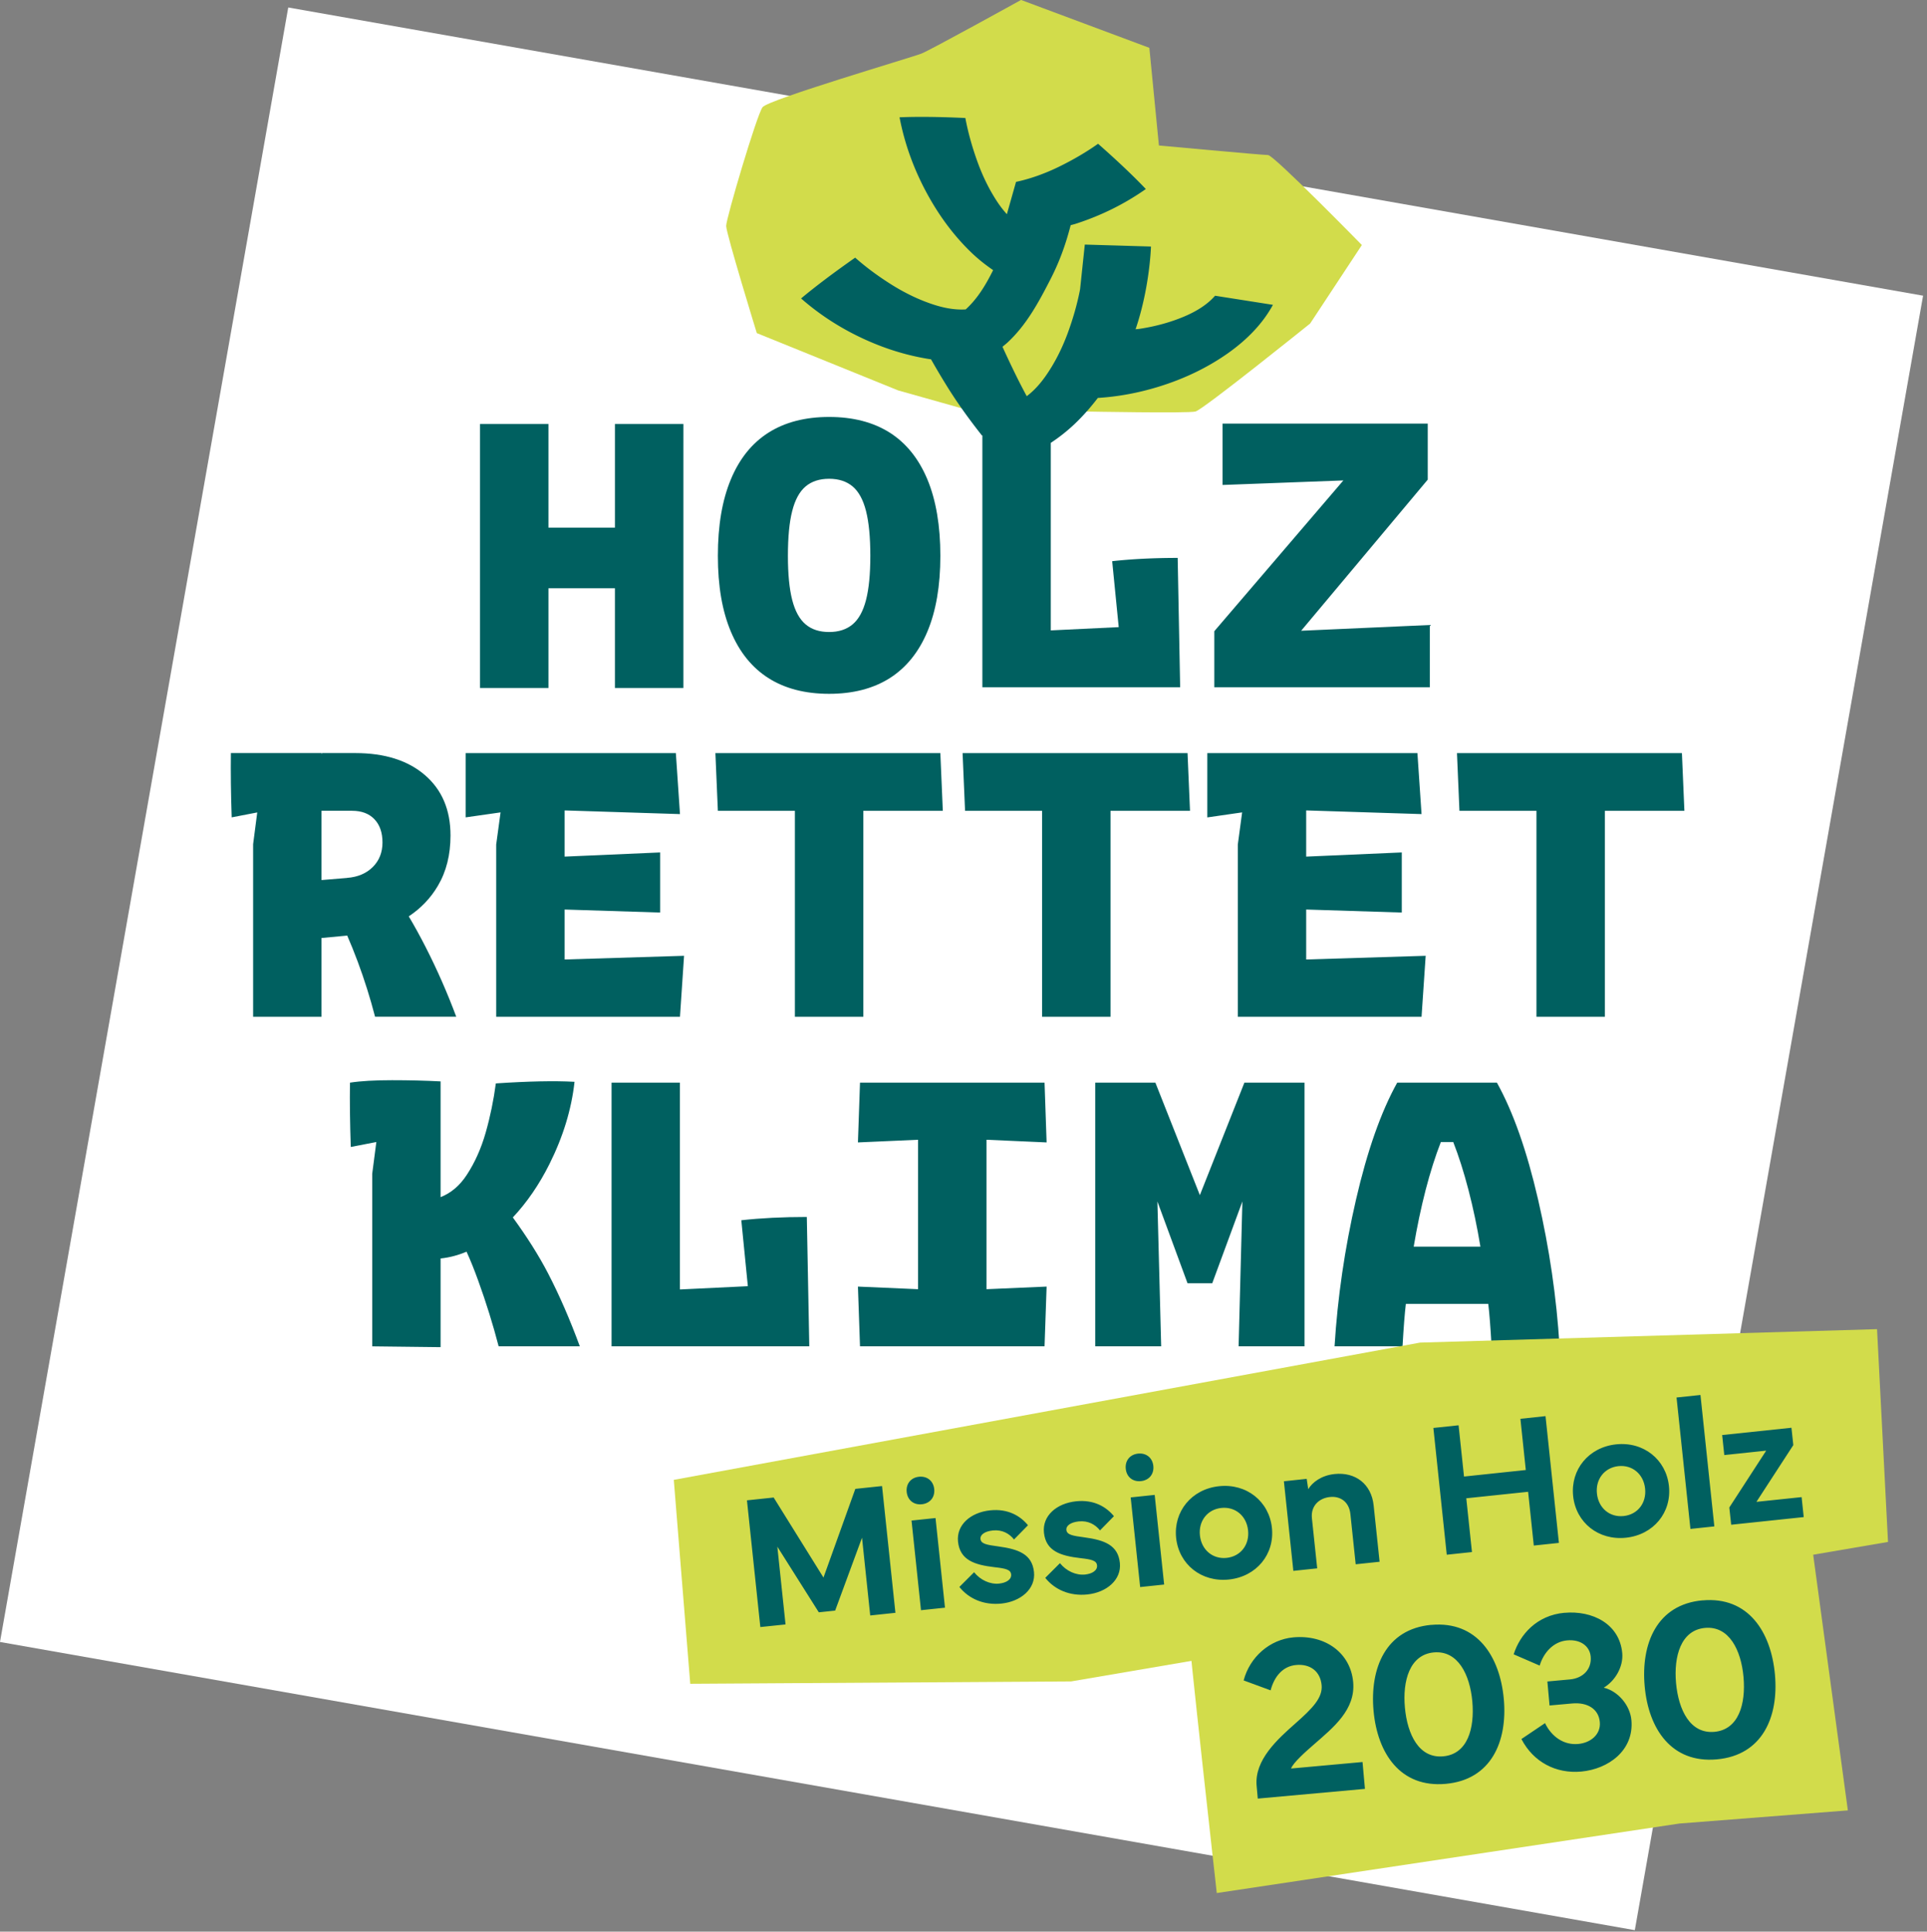
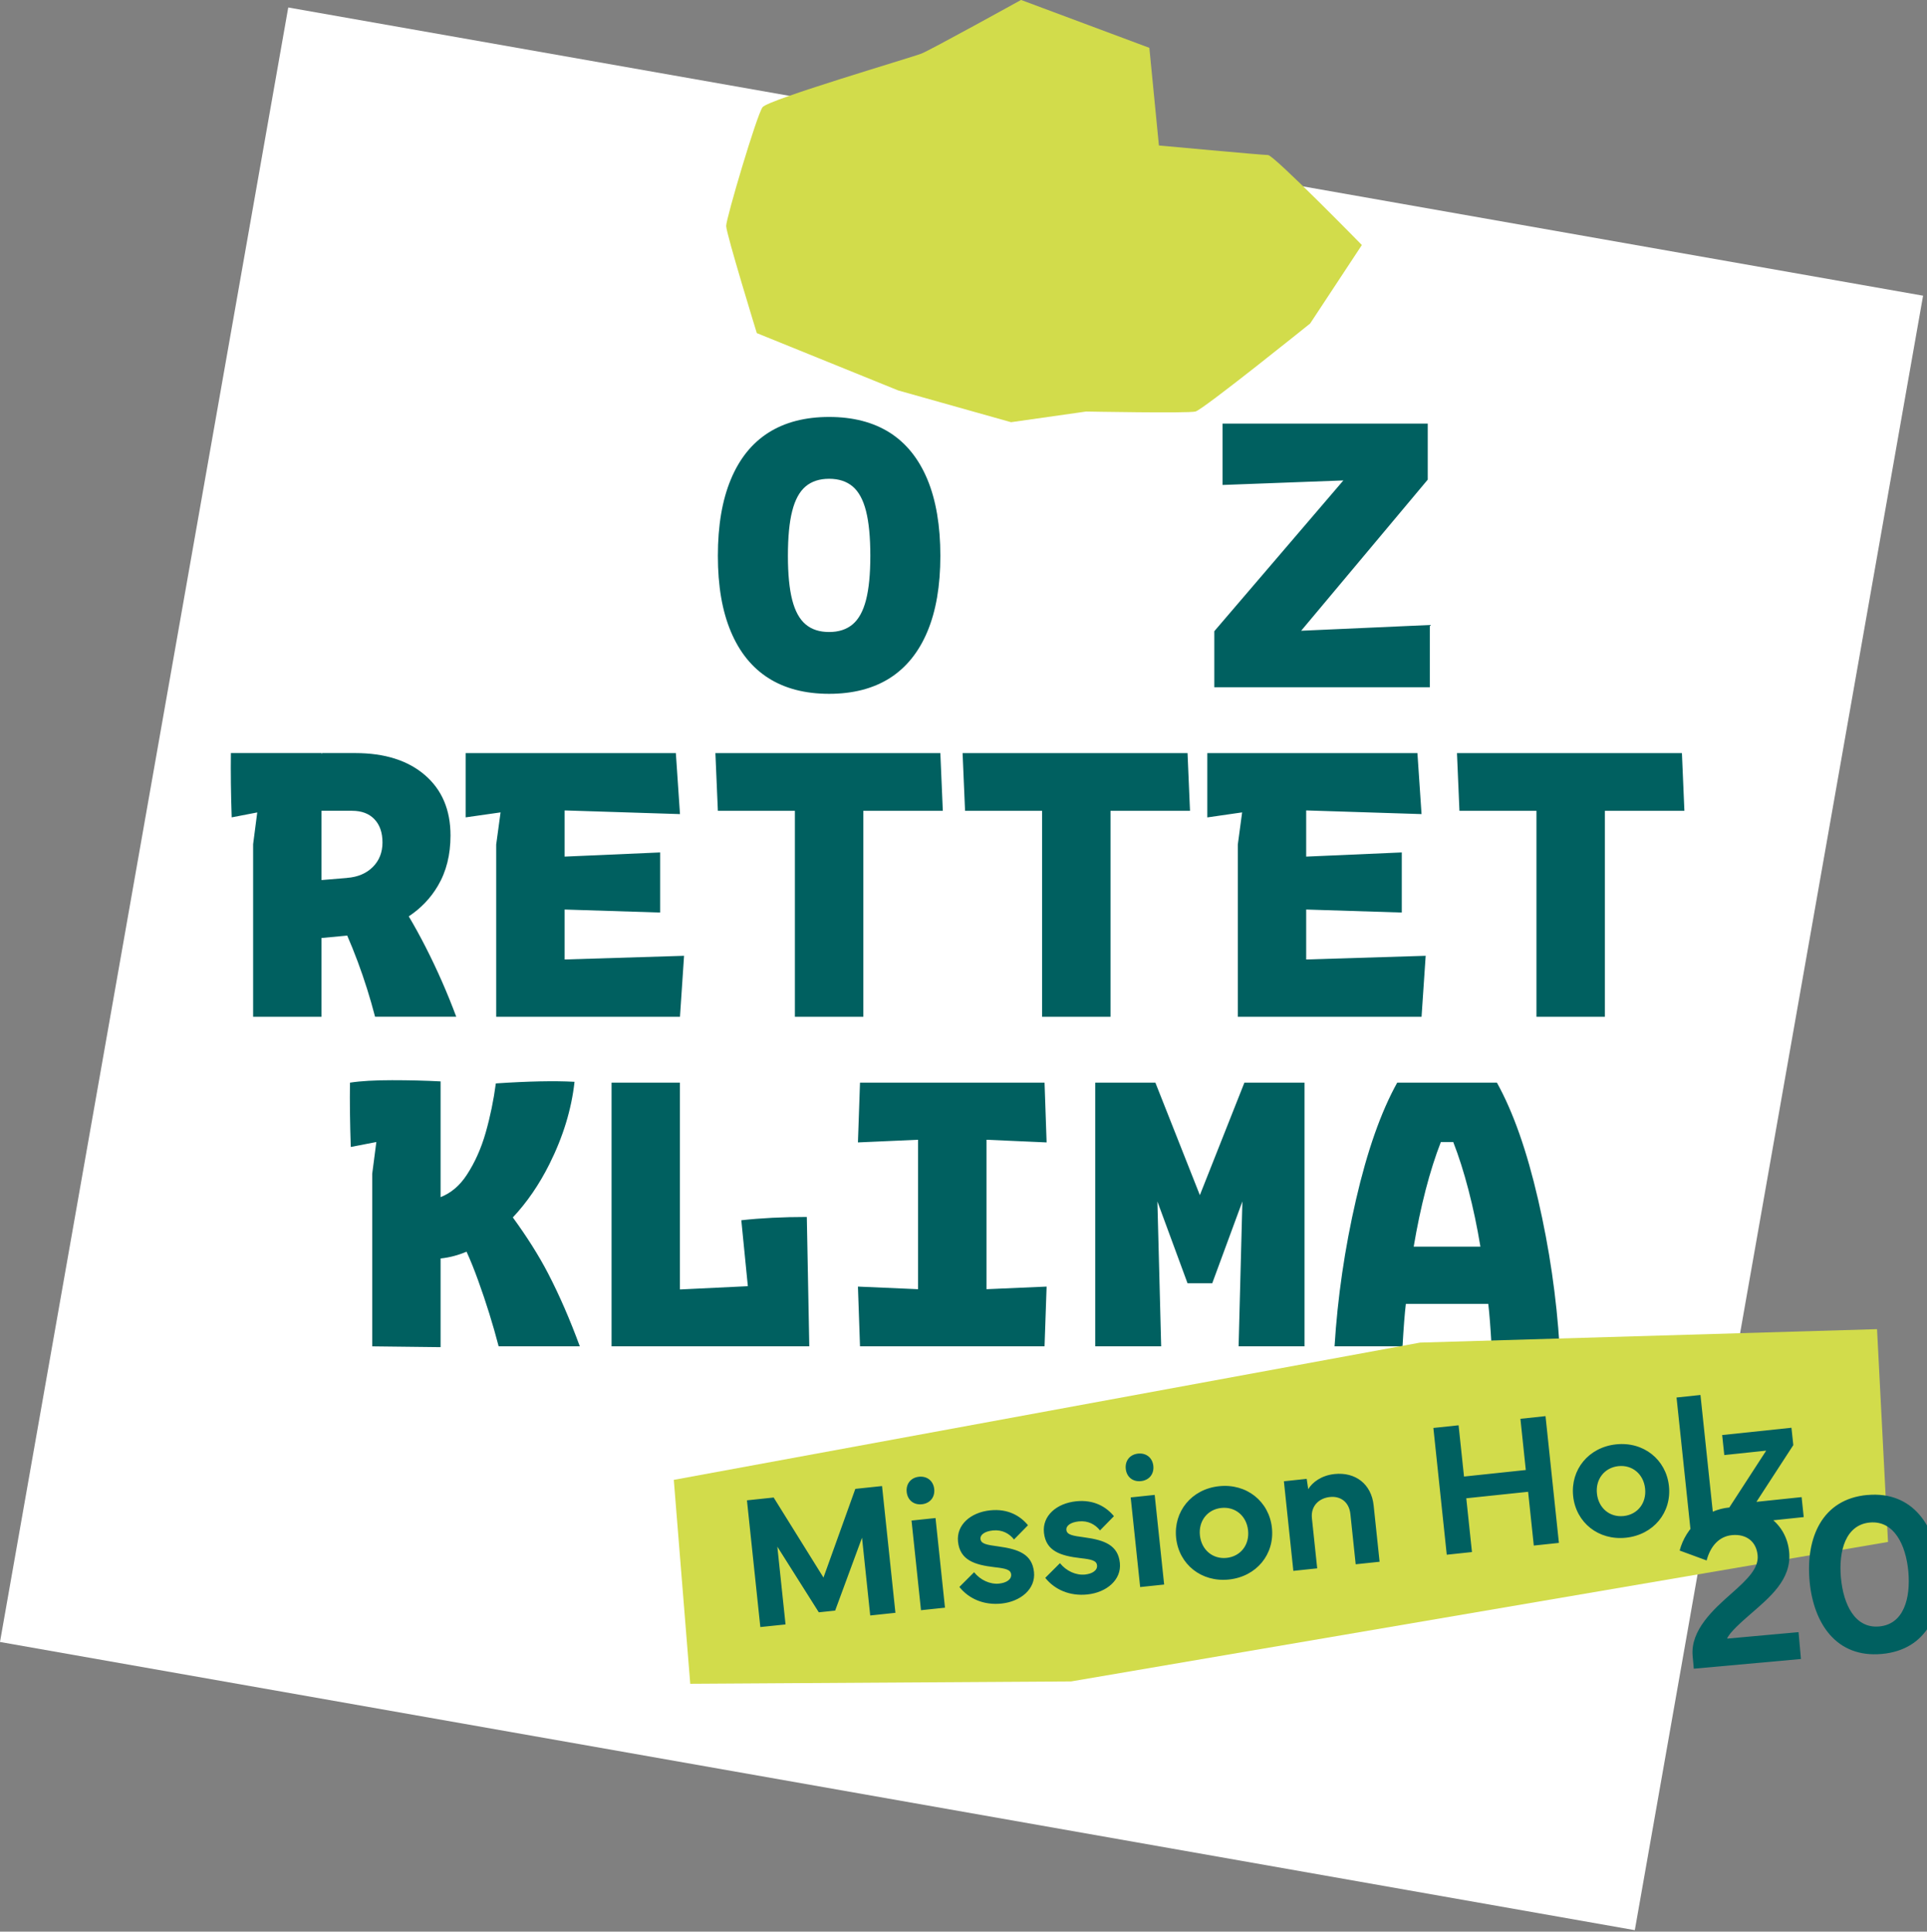
<svg xmlns="http://www.w3.org/2000/svg" viewBox="0 0 383 384" xml:space="preserve" fill-rule="evenodd" clip-rule="evenodd" stroke-linejoin="round" stroke-miterlimit="2">
  <rect x="0" y="0" width="383" height="384" fill="#808080" stroke="none" />
  <path d="M-.001 326.416 57.292 1.489 382.22 58.782l-57.294 324.927L-.001 326.416Z" fill="#fff" fill-rule="nonzero" />
  <path d="m178.58 77.64-28.16-11.42s-6.09-19.79-6.09-21.31c0-1.52 6.09-22.08 7.23-23.6 1.14-1.52 29.69-9.9 31.59-10.66 1.9-.76 19.79-10.66 19.79-10.66l25.5 9.52 1.9 19.41s20.55 1.9 21.69 1.9c1.14 0 18.65 17.89 18.65 17.89l-10.28 15.6s-21.27 17.12-22.79 17.5c-1.52.38-21.74 0-21.74 0l-14.92 2.12-22.37-6.3v.01Z" fill="#d2dc4b" fill-rule="nonzero" />
-   <path d="M185.03 71.4c.88 1.56 1.8 3.13 2.86 4.85 2.22 3.64 4.68 7.04 7.27 10.32h.09v50.05h39.31l-.49-25.71c-4.8 0-9.14.22-13.02.65l1.3 13.11-13.5.65V88.04a34.48 34.48 0 0 0 4.67-3.69c1.68-1.59 3.23-3.35 4.68-5.24 3.99-.25 7.98-.98 11.97-2.2 5.17-1.58 9.77-3.8 13.82-6.64 4.04-2.85 7.05-6.07 9.01-9.67l-11.5-1.81c-1.42 1.63-3.47 3.01-6.15 4.14s-5.6 1.94-8.77 2.43c-.3.05-.58.06-.88.1 2.84-8.34 3.06-16.45 3.06-16.45l-13.15-.39-.94 8.9c-.55 2.86-1.38 5.79-2.49 8.8-1.12 3.01-2.49 5.71-4.13 8.11-1.25 1.84-2.58 3.28-3.98 4.33-.82-1.52-1.7-3.22-2.65-5.19-.84-1.74-1.53-3.22-2.17-4.63.38-.33.77-.62 1.14-.98 3.59-3.39 5.93-7.62 8.39-12.43 1.88-3.66 3.1-7.17 4.02-10.76.33-.1.66-.17 1-.28 5.08-1.64 9.73-3.95 13.94-6.91-2.49-2.62-5.66-5.62-9.49-9-2.36 1.67-4.97 3.2-7.82 4.59-2.86 1.39-5.69 2.39-8.49 2.99l-1.82 6.43c-.62-.7-1.23-1.46-1.82-2.34-1.59-2.38-2.93-5.07-4.01-8.05-1.08-2.99-1.89-5.9-2.42-8.74-5.1-.24-9.46-.29-13.08-.14.96 5.06 2.7 9.95 5.2 14.67 2.51 4.72 5.5 8.76 8.99 12.14 1.44 1.39 2.92 2.55 4.41 3.57-.76 1.54-1.57 3-2.49 4.35-.94 1.38-1.93 2.52-2.96 3.46-1.91.12-4.04-.19-6.4-.96-2.76-.9-5.5-2.2-8.22-3.89-2.72-1.7-5.17-3.51-7.35-5.44-4.31 3.02-7.89 5.72-10.75 8.11 3.9 3.42 8.32 6.23 13.26 8.41 4.18 1.85 8.35 3.05 12.52 3.69m-75.99 45.51h13.21v19.83h13.61V84.29h-13.61v20.6h-13.21v-20.6H95.4v52.48h13.61v-19.83Z" fill="#006060" fill-rule="nonzero" />
  <path d="M157.46 101.57c.57-2.24 1.46-3.86 2.66-4.87 1.2-1.01 2.76-1.52 4.67-1.52 1.91 0 3.47.51 4.67 1.52 1.2 1.01 2.09 2.63 2.66 4.87.57 2.24.86 5.22.86 8.92s-.29 6.59-.86 8.8c-.57 2.21-1.46 3.82-2.66 4.83-1.2 1.01-2.76 1.52-4.67 1.52-1.91 0-3.47-.5-4.67-1.52-1.2-1.01-2.09-2.62-2.66-4.83-.57-2.21-.86-5.14-.86-8.8 0-3.66.28-6.69.86-8.92m-4.71 33.25c3.28 2.07 7.29 3.11 12.04 3.11 4.75 0 8.76-1.04 12.04-3.11 3.27-2.08 5.77-5.16 7.49-9.26 1.72-4.09 2.58-9.12 2.58-15.07 0-5.95-.86-11.07-2.58-15.19-1.72-4.12-4.22-7.22-7.49-9.3-3.28-2.07-7.29-3.11-12.04-3.11-4.75 0-8.76 1.04-12.04 3.11-3.28 2.08-5.77 5.17-7.49 9.3-1.72 4.12-2.58 9.18-2.58 15.19s.86 10.97 2.58 15.07c1.72 4.1 4.22 7.18 7.49 9.26m131.02-50.61h-40.78v12.2l24.01-.9-25.65 29.97v11.14h42.83v-12.37l-25.57 1.14 25.16-30.04V84.21ZM68.98 174.53l-5.08.42v-13.77h6.06c1.91 0 3.4.56 4.46 1.68 1.07 1.12 1.6 2.66 1.6 4.62s-.64 3.59-1.92 4.87c-1.28 1.28-2.99 2.01-5.12 2.17m5.57 27.6h16.13c-1.75-4.7-3.78-9.33-6.1-13.88-1.12-2.19-2.23-4.21-3.34-6.07 2.39-1.59 4.34-3.6 5.8-6.09 1.67-2.83 2.5-6.17 2.5-9.99 0-5.08-1.69-9.07-5.08-12-3.39-2.92-8-4.38-13.84-4.38h-6.63l-.08.24v-.24H45.89c-.05 3.82 0 8.08.16 12.78l5.08-.98-.82 6.31v34.31H63.9v-15.66l5.11-.48c.68 1.56 1.38 3.28 2.1 5.21 1.31 3.52 2.46 7.17 3.44 10.93m24.07-34.23v34.23h36.53l.81-12.12-23.74.73v-9.93l18.99.6v-11.95l-18.99.83v-9.18l22.93.73-.82-12.12H92.56v12.77l6.93-.99-.87 6.4Zm59.37-6.71v40.94h13.6v-40.94h15.8l-.49-11.47h-44.71l.49 11.47h15.31Zm62.73 40.94v-40.94h15.8l-.49-11.47h-44.71l.49 11.47h15.31v40.94h13.6Zm62.64-12.12-23.75.73v-9.93l19 .6v-11.95l-19 .83v-9.18l22.93.73-.82-12.12h-41.76v12.78l6.92-1-.86 6.4v34.23h36.52l.82-12.12Zm50.93-40.29h-44.71l.49 11.47h15.31v40.94h13.6v-40.94h15.8l-.49-11.47Zm-232.35 92.29c2.81-3 5.22-6.52 7.25-10.57 2.73-5.46 4.4-10.92 5-16.38-3.99-.22-9.2-.11-15.64.32-.44 3.33-1.11 6.58-2.01 9.75-.9 3.17-2.16 5.98-3.77 8.44-1.42 2.17-3.16 3.61-5.2 4.42v-23.01c-3-.16-6.22-.24-9.66-.24-3.44 0-6.22.16-8.35.49-.06 3.82 0 8.08.16 12.78l5.08-.98-.82 6.31v34.31l13.59.16v-17.63c1.76-.18 3.48-.64 5.16-1.35.75 1.64 1.53 3.57 2.33 5.79 1.56 4.31 2.91 8.65 4.05 13.02h16.13c-1.97-5.35-4.07-10.18-6.31-14.5-1.86-3.58-4.21-7.29-7.01-11.13m45.42.57 1.3 13.11-13.5.65v-41.11h-13.59v52.41h39.3l-.49-25.71c-4.81 0-9.15.22-13.02.65m60.68-15.47-.41-11.88h-36.68l-.41 11.88 11.95-.53v29.71l-11.95-.52.41 11.87h36.68l.41-11.87-11.95.52v-29.71l11.95.53Zm30.46 10.48-8.84-22.36h-11.96v52.41h13.11l-.75-28.79 5.99 16.26h4.91l5.99-16.26-.75 28.79h13.1v-52.41h-11.95l-8.85 22.36Zm42.5 10.24c.66-3.93 1.45-7.69 2.37-11.26.93-3.58 1.94-6.76 3.03-9.54h2.46c1.09 2.79 2.1 5.96 3.03 9.54.93 3.57 1.72 7.33 2.37 11.26h-13.27.01Zm16.54-32.6H277.7c-3.22 5.79-5.95 13.54-8.19 23.26-2.24 9.72-3.66 19.43-4.26 29.15h13.51c.22-3.82.44-6.63.66-8.44h16.38c.22 1.8.44 4.61.66 8.44h13.51c-.6-9.72-2.02-19.44-4.26-29.15-2.24-9.72-4.97-17.47-8.19-23.26" fill="#006060" fill-rule="nonzero" />
  <path d="m133.92 294.19 3.27 40.54 75.69-.47 162.37-27.73-2.18-42.3-90.82 2.67-148.33 27.29Z" fill="#d2dc4b" fill-rule="nonzero" />
-   <path d="M236.08 322.23c0 2.81 5.76 54.1 5.76 54.1l91.95-13.82 33.48-2.61-7.05-51.99-124.14 14.31v.01Z" fill="#d2dc4b" fill-rule="nonzero" />
-   <path d="m148.46 298.26 5.31-.56 9.9 15.91 6.33-17.63 5.31-.56 2.66 25.2-5.01.53-1.63-15.46-5.34 14.49-3.25.34-8.24-13.05 1.63 15.46-5.01.52-2.66-25.19Zm34.59 21.83-1.88-17.81 4.77-.5 1.88 17.82-4.77.5v-.01Zm-.41-26.52c1.62-.17 2.87.82 3.04 2.45.17 1.62-.84 2.85-2.46 3.02-1.61.17-2.84-.82-3.01-2.44-.17-1.62.83-2.86 2.44-3.03m10.96 18.99c1.25 1.56 3.19 2.44 4.98 2.25 1.43-.15 2.48-.82 2.38-1.83-.1-.95-1.08-1.18-3.31-1.43-3.99-.46-6.86-1.42-7.25-5.07-.35-3.34 2.5-5.82 6.38-6.23 3.62-.38 6.05 1.16 7.53 2.96l-2.78 2.83c-.91-1.16-2.33-1.99-4.22-1.79-1.54.16-2.54.81-2.44 1.7.1.97 1.26 1.16 3.53 1.47 4.07.55 6.73 1.56 7.1 5.09.36 3.36-2.64 5.87-6.45 6.27-3.51.37-6.5-.95-8.38-3.3l2.92-2.92h.01Zm17.07-1.8c1.25 1.56 3.19 2.44 4.99 2.25 1.43-.15 2.48-.83 2.37-1.83-.1-.95-1.08-1.18-3.3-1.43-3.99-.46-6.87-1.42-7.25-5.07-.35-3.34 2.5-5.82 6.38-6.23 3.62-.38 6.05 1.16 7.53 2.96l-2.77 2.83c-.92-1.16-2.33-1.99-4.23-1.79-1.54.16-2.54.81-2.45 1.7.1.97 1.27 1.16 3.53 1.46 4.07.55 6.73 1.56 7.1 5.09.35 3.36-2.64 5.87-6.45 6.27-3.51.37-6.5-.95-8.38-3.3l2.92-2.92.01.01Zm15.93 4.73-1.88-17.81 4.77-.5 1.88 17.82-4.77.5v-.01Zm-.41-26.52c1.61-.17 2.86.82 3.03 2.45.17 1.62-.84 2.85-2.46 3.02-1.62.17-2.85-.82-3.02-2.44-.17-1.62.83-2.86 2.44-3.03m17.61 20.73c2.8-.3 4.57-2.62 4.26-5.48-.3-2.84-2.51-4.74-5.31-4.45-2.78.29-4.57 2.62-4.26 5.46.3 2.86 2.53 4.76 5.31 4.47m-10.04-3.97c-.55-5.25 3.08-9.71 8.54-10.28 5.47-.58 9.94 3.02 10.5 8.27.56 5.27-3.07 9.7-8.54 10.28-5.46.58-9.94-3-10.5-8.27m23.3 6.55-1.88-17.81 4.53-.48.31 2.05c.8-1.34 2.58-2.73 5.23-3.01 4.12-.43 7.32 1.96 7.77 6.25l1.18 11.19-4.75.5-1.05-9.96c-.26-2.47-2-3.64-4.1-3.41-2.1.22-3.81 1.75-3.55 4.22l1.05 9.96-4.75.5h.01Zm32.84-28.94 1.08 10.19 12.28-1.3-1.07-10.18 4.99-.53 2.66 25.2-4.99.53-1.13-10.69-12.29 1.29 1.13 10.69-5.01.53-2.66-25.2 5.01-.53Zm32.81 18.04c2.8-.29 4.57-2.62 4.26-5.47-.3-2.84-2.51-4.74-5.31-4.45-2.78.3-4.57 2.62-4.26 5.46.3 2.86 2.53 4.76 5.31 4.46m-10.04-3.97c-.55-5.25 3.08-9.71 8.54-10.28 5.47-.58 9.94 3.03 10.5 8.28.56 5.27-3.07 9.7-8.54 10.28-5.46.58-9.94-3-10.5-8.27m20.551-19.603 4.754-.502 2.759 26.125-4.753.502-2.76-26.125Zm10.489 21.863 7.33-11.3-8.33.88-.42-3.98 13.77-1.45.37 3.45-7.33 11.28 8.98-.94.42 3.97-14.42 1.52-.37-3.43Zm-86.66 25.82c6.42-.58 11.38 3.14 11.9 8.88.5 5.52-3.96 9.05-7.85 12.45-1.5 1.3-4.11 3.61-4.49 4.74l14.2-1.29.48 5.34-21.3 1.93-.23-2.55c-.46-5.13 4.2-9.29 7.68-12.37 3.4-3 5.46-5.1 5.24-7.61-.25-2.78-2.28-4.28-5.06-4.03-2.67.24-4.35 2.29-5.08 5.04l-5.36-1.97c1.24-4.69 5.21-8.13 9.87-8.56m22.18 13.93c.49 5.43 2.83 10.16 7.62 9.72 4.82-.43 6.27-5.51 5.78-10.94-.48-5.27-2.84-10.16-7.65-9.72-4.81.44-6.23 5.67-5.75 10.94m5.26-16.41c9.11-.82 13.63 6.29 14.4 14.74.76 8.46-2.52 16.05-11.54 16.86-9.02.82-13.58-6.06-14.35-14.52-.76-8.45 2.4-16.27 11.49-17.09m26.46-2.39c5.52-.5 10.95 2.18 11.48 8.01.25 2.78-1.48 5.58-3.68 6.87 2.82.66 5.24 3.49 5.5 6.45.55 6.02-4.58 9.74-9.99 10.23-4.99.45-9.49-1.88-11.87-6.47l4.69-3.16c1.34 2.77 3.81 4.4 6.59 4.14 2.47-.22 4.53-1.89 4.3-4.36-.23-2.58-2.43-3.97-5.51-3.69l-4.48.4-.43-4.77 4.48-.41c2.58-.23 4.35-2.01 4.13-4.52-.19-2.15-2.09-3.48-4.69-3.24-2.85.26-4.73 2.59-5.45 5.01l-5.17-2.24c1.24-3.92 4.58-7.76 10.1-8.26m22.17 13.94c.49 5.43 2.83 10.16 7.63 9.73 4.81-.44 6.27-5.52 5.78-10.94-.48-5.27-2.84-10.16-7.65-9.72-4.81.44-6.23 5.67-5.76 10.94m5.26-16.41c9.11-.83 13.63 6.29 14.4 14.74.77 8.46-2.52 16.05-11.54 16.86-9.02.82-13.59-6.06-14.35-14.52-.77-8.45 2.4-16.27 11.49-17.09" fill="#006060" fill-rule="nonzero" />
+   <path d="m148.46 298.26 5.31-.56 9.9 15.91 6.33-17.63 5.31-.56 2.66 25.2-5.01.53-1.63-15.46-5.34 14.49-3.25.34-8.24-13.05 1.63 15.46-5.01.52-2.66-25.19Zm34.59 21.83-1.88-17.81 4.77-.5 1.88 17.82-4.77.5v-.01Zm-.41-26.52c1.62-.17 2.87.82 3.04 2.45.17 1.62-.84 2.85-2.46 3.02-1.61.17-2.84-.82-3.01-2.44-.17-1.62.83-2.86 2.44-3.03m10.96 18.99c1.25 1.56 3.19 2.44 4.98 2.25 1.43-.15 2.48-.82 2.38-1.83-.1-.95-1.08-1.18-3.31-1.43-3.99-.46-6.86-1.42-7.25-5.07-.35-3.34 2.5-5.82 6.38-6.23 3.62-.38 6.05 1.16 7.53 2.96l-2.78 2.83c-.91-1.16-2.33-1.99-4.22-1.79-1.54.16-2.54.81-2.44 1.7.1.97 1.26 1.16 3.53 1.47 4.07.55 6.73 1.56 7.1 5.09.36 3.36-2.64 5.87-6.45 6.27-3.51.37-6.5-.95-8.38-3.3l2.92-2.92h.01Zm17.07-1.8c1.25 1.56 3.19 2.44 4.99 2.25 1.43-.15 2.48-.83 2.37-1.83-.1-.95-1.08-1.18-3.3-1.43-3.99-.46-6.87-1.42-7.25-5.07-.35-3.34 2.5-5.82 6.38-6.23 3.62-.38 6.05 1.16 7.53 2.96l-2.77 2.83c-.92-1.16-2.33-1.99-4.23-1.79-1.54.16-2.54.81-2.45 1.7.1.97 1.27 1.16 3.53 1.46 4.07.55 6.73 1.56 7.1 5.09.35 3.36-2.64 5.87-6.45 6.27-3.51.37-6.5-.95-8.38-3.3l2.92-2.92.01.01Zm15.93 4.73-1.88-17.81 4.77-.5 1.88 17.82-4.77.5v-.01Zm-.41-26.52c1.61-.17 2.86.82 3.03 2.45.17 1.62-.84 2.85-2.46 3.02-1.62.17-2.85-.82-3.02-2.44-.17-1.62.83-2.86 2.44-3.03m17.61 20.73c2.8-.3 4.57-2.62 4.26-5.48-.3-2.84-2.51-4.74-5.31-4.45-2.78.29-4.57 2.62-4.26 5.46.3 2.86 2.53 4.76 5.31 4.47m-10.04-3.97c-.55-5.25 3.08-9.71 8.54-10.28 5.47-.58 9.94 3.02 10.5 8.27.56 5.27-3.07 9.7-8.54 10.28-5.46.58-9.94-3-10.5-8.27m23.3 6.55-1.88-17.81 4.53-.48.31 2.05c.8-1.34 2.58-2.73 5.23-3.01 4.12-.43 7.32 1.96 7.77 6.25l1.18 11.19-4.75.5-1.05-9.96c-.26-2.47-2-3.64-4.1-3.41-2.1.22-3.81 1.75-3.55 4.22l1.05 9.96-4.75.5h.01Zm32.84-28.94 1.08 10.19 12.28-1.3-1.07-10.18 4.99-.53 2.66 25.2-4.99.53-1.13-10.69-12.29 1.29 1.13 10.69-5.01.53-2.66-25.2 5.01-.53Zm32.81 18.04c2.8-.29 4.57-2.62 4.26-5.47-.3-2.84-2.51-4.74-5.31-4.45-2.78.3-4.57 2.62-4.26 5.46.3 2.86 2.53 4.76 5.31 4.46m-10.04-3.97c-.55-5.25 3.08-9.71 8.54-10.28 5.47-.58 9.94 3.03 10.5 8.28.56 5.27-3.07 9.7-8.54 10.28-5.46.58-9.94-3-10.5-8.27m20.551-19.603 4.754-.502 2.759 26.125-4.753.502-2.76-26.125Zm10.489 21.863 7.33-11.3-8.33.88-.42-3.98 13.77-1.45.37 3.45-7.33 11.28 8.98-.94.42 3.97-14.42 1.52-.37-3.43Zc6.42-.58 11.38 3.14 11.9 8.88.5 5.52-3.96 9.05-7.85 12.45-1.5 1.3-4.11 3.61-4.49 4.74l14.2-1.29.48 5.34-21.3 1.93-.23-2.55c-.46-5.13 4.2-9.29 7.68-12.37 3.4-3 5.46-5.1 5.24-7.61-.25-2.78-2.28-4.28-5.06-4.03-2.67.24-4.35 2.29-5.08 5.04l-5.36-1.97c1.24-4.69 5.21-8.13 9.87-8.56m22.18 13.93c.49 5.43 2.83 10.16 7.62 9.72 4.82-.43 6.27-5.51 5.78-10.94-.48-5.27-2.84-10.16-7.65-9.72-4.81.44-6.23 5.67-5.75 10.94m5.26-16.41c9.11-.82 13.63 6.29 14.4 14.74.76 8.46-2.52 16.05-11.54 16.86-9.02.82-13.58-6.06-14.35-14.52-.76-8.45 2.4-16.27 11.49-17.09m26.46-2.39c5.52-.5 10.95 2.18 11.48 8.01.25 2.78-1.48 5.58-3.68 6.87 2.82.66 5.24 3.49 5.5 6.45.55 6.02-4.58 9.74-9.99 10.23-4.99.45-9.49-1.88-11.87-6.47l4.69-3.16c1.34 2.77 3.81 4.4 6.59 4.14 2.47-.22 4.53-1.89 4.3-4.36-.23-2.58-2.43-3.97-5.51-3.69l-4.48.4-.43-4.77 4.48-.41c2.58-.23 4.35-2.01 4.13-4.52-.19-2.15-2.09-3.48-4.69-3.24-2.85.26-4.73 2.59-5.45 5.01l-5.17-2.24c1.24-3.92 4.58-7.76 10.1-8.26m22.17 13.94c.49 5.43 2.83 10.16 7.63 9.73 4.81-.44 6.27-5.52 5.78-10.94-.48-5.27-2.84-10.16-7.65-9.72-4.81.44-6.23 5.67-5.76 10.94m5.26-16.41c9.11-.83 13.63 6.29 14.4 14.74.77 8.46-2.52 16.05-11.54 16.86-9.02.82-13.59-6.06-14.35-14.52-.77-8.45 2.4-16.27 11.49-17.09" fill="#006060" fill-rule="nonzero" />
</svg>